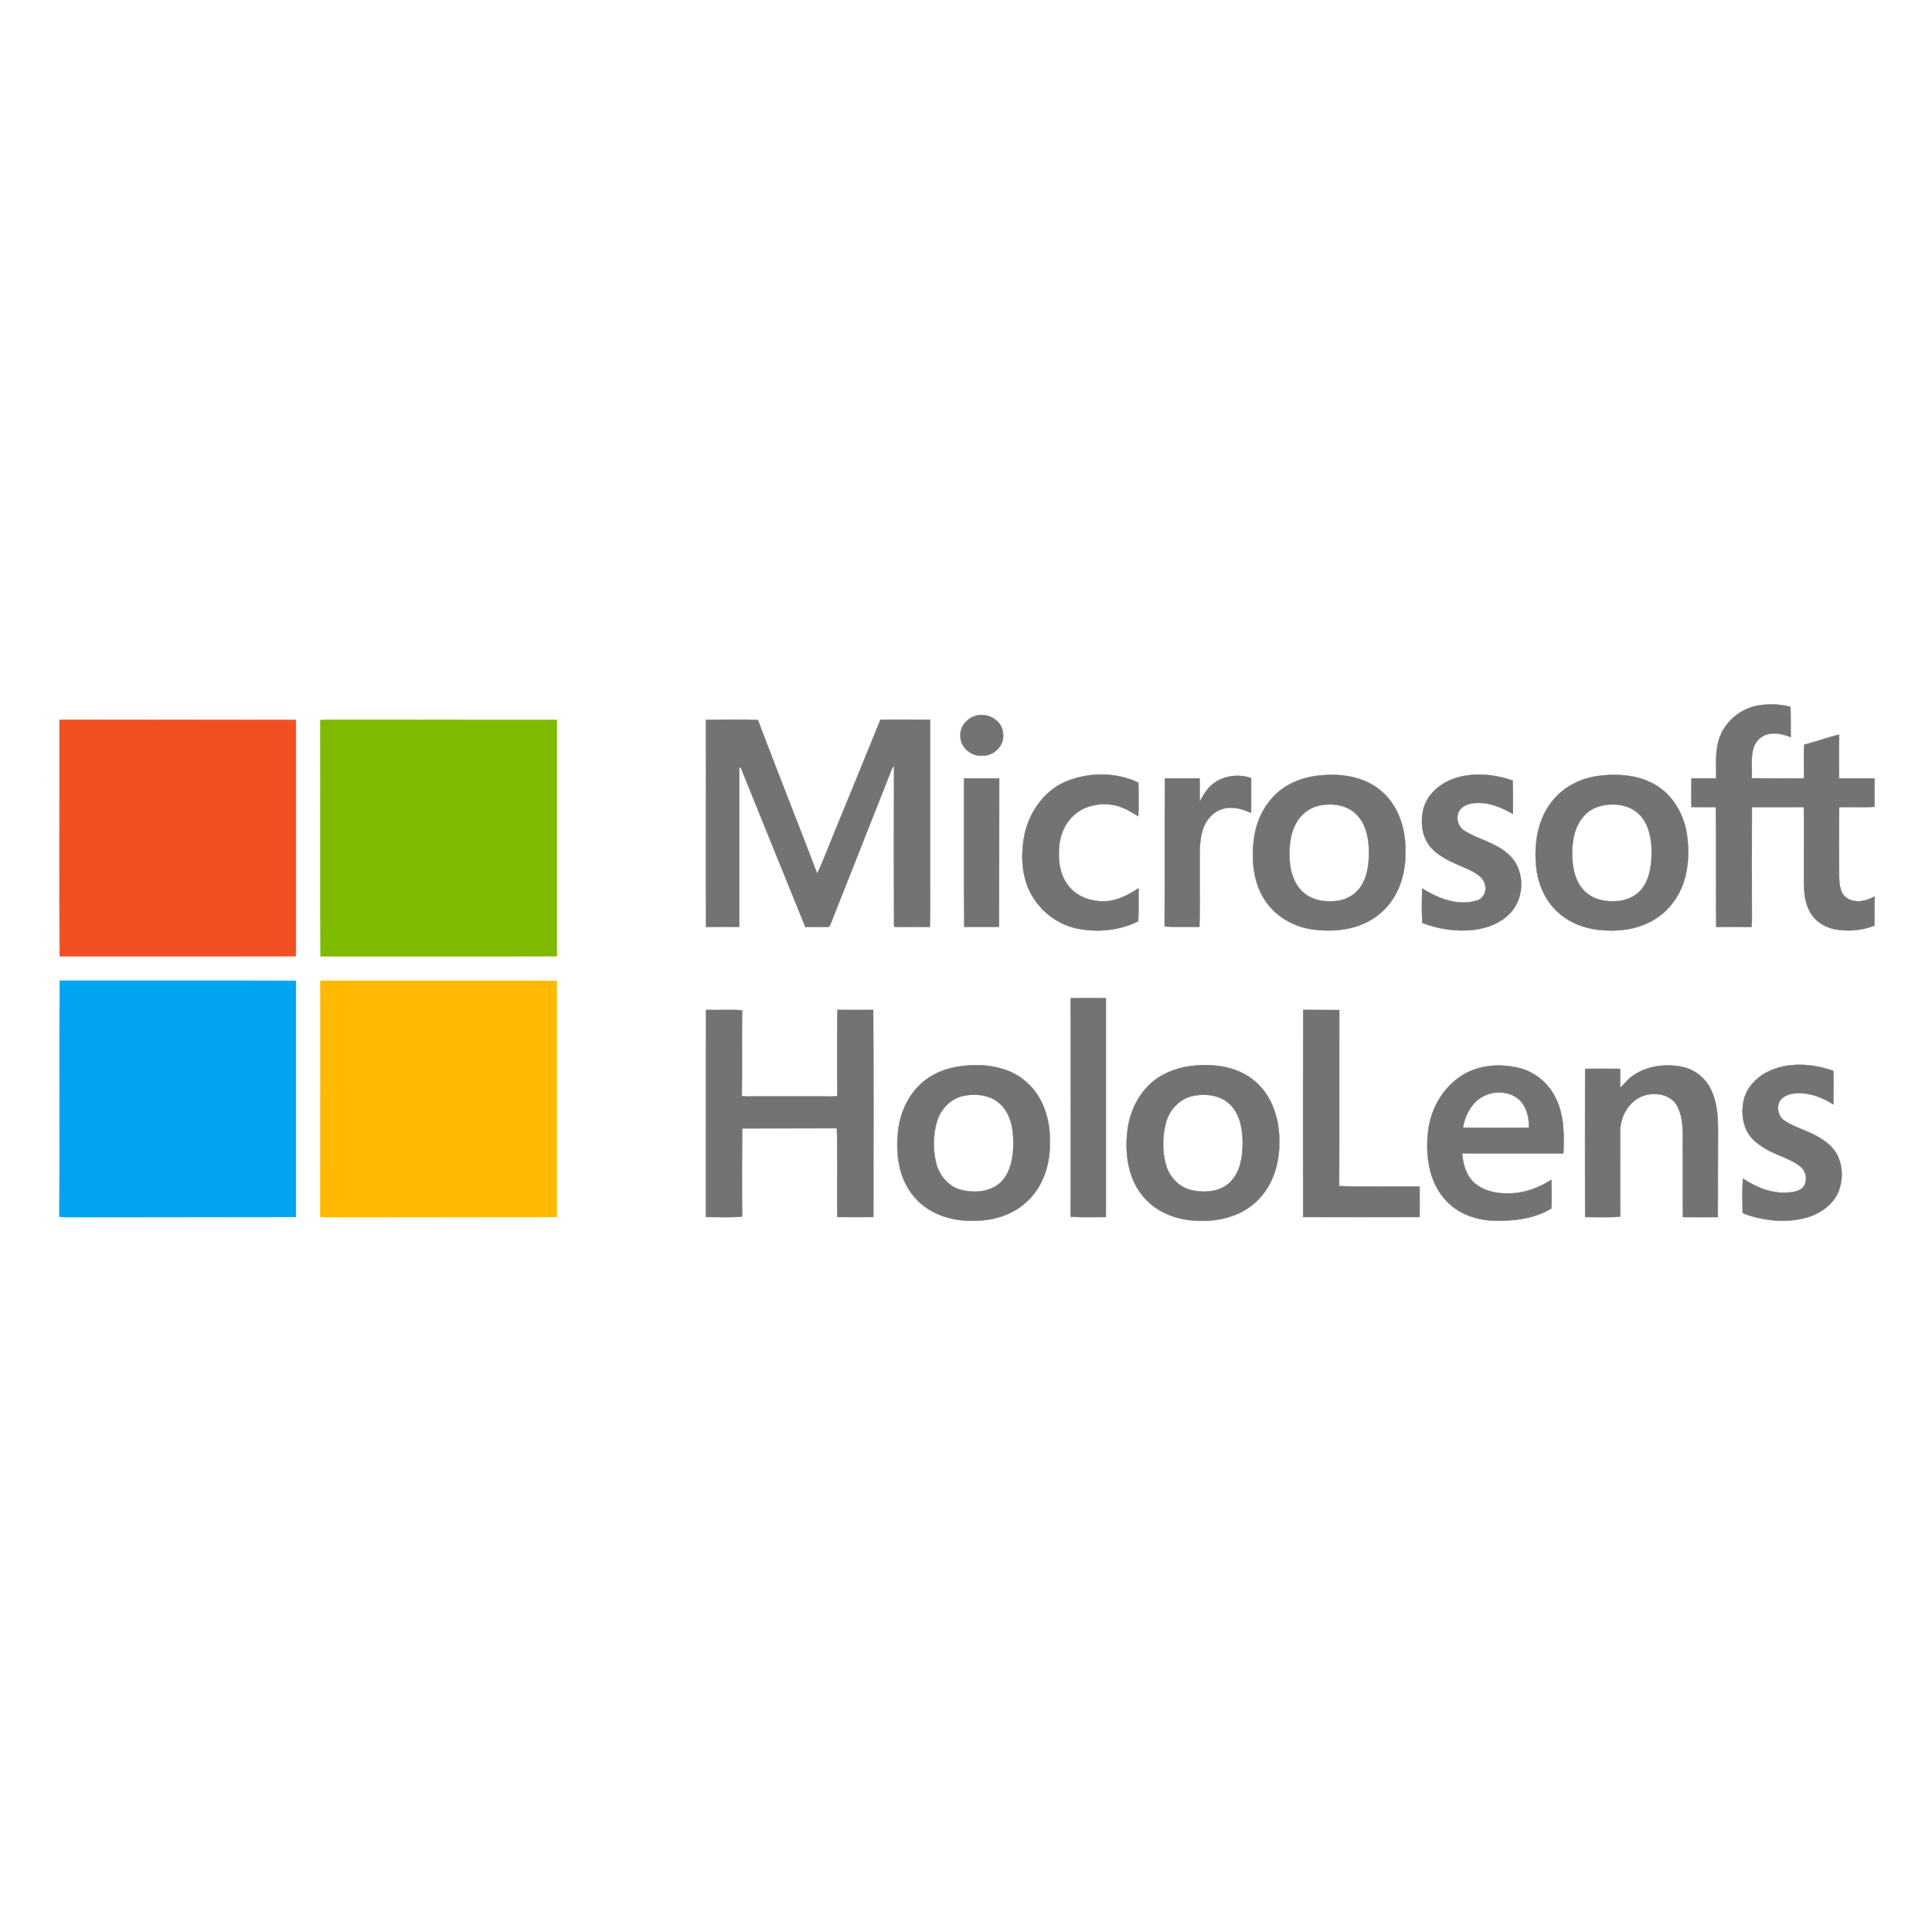
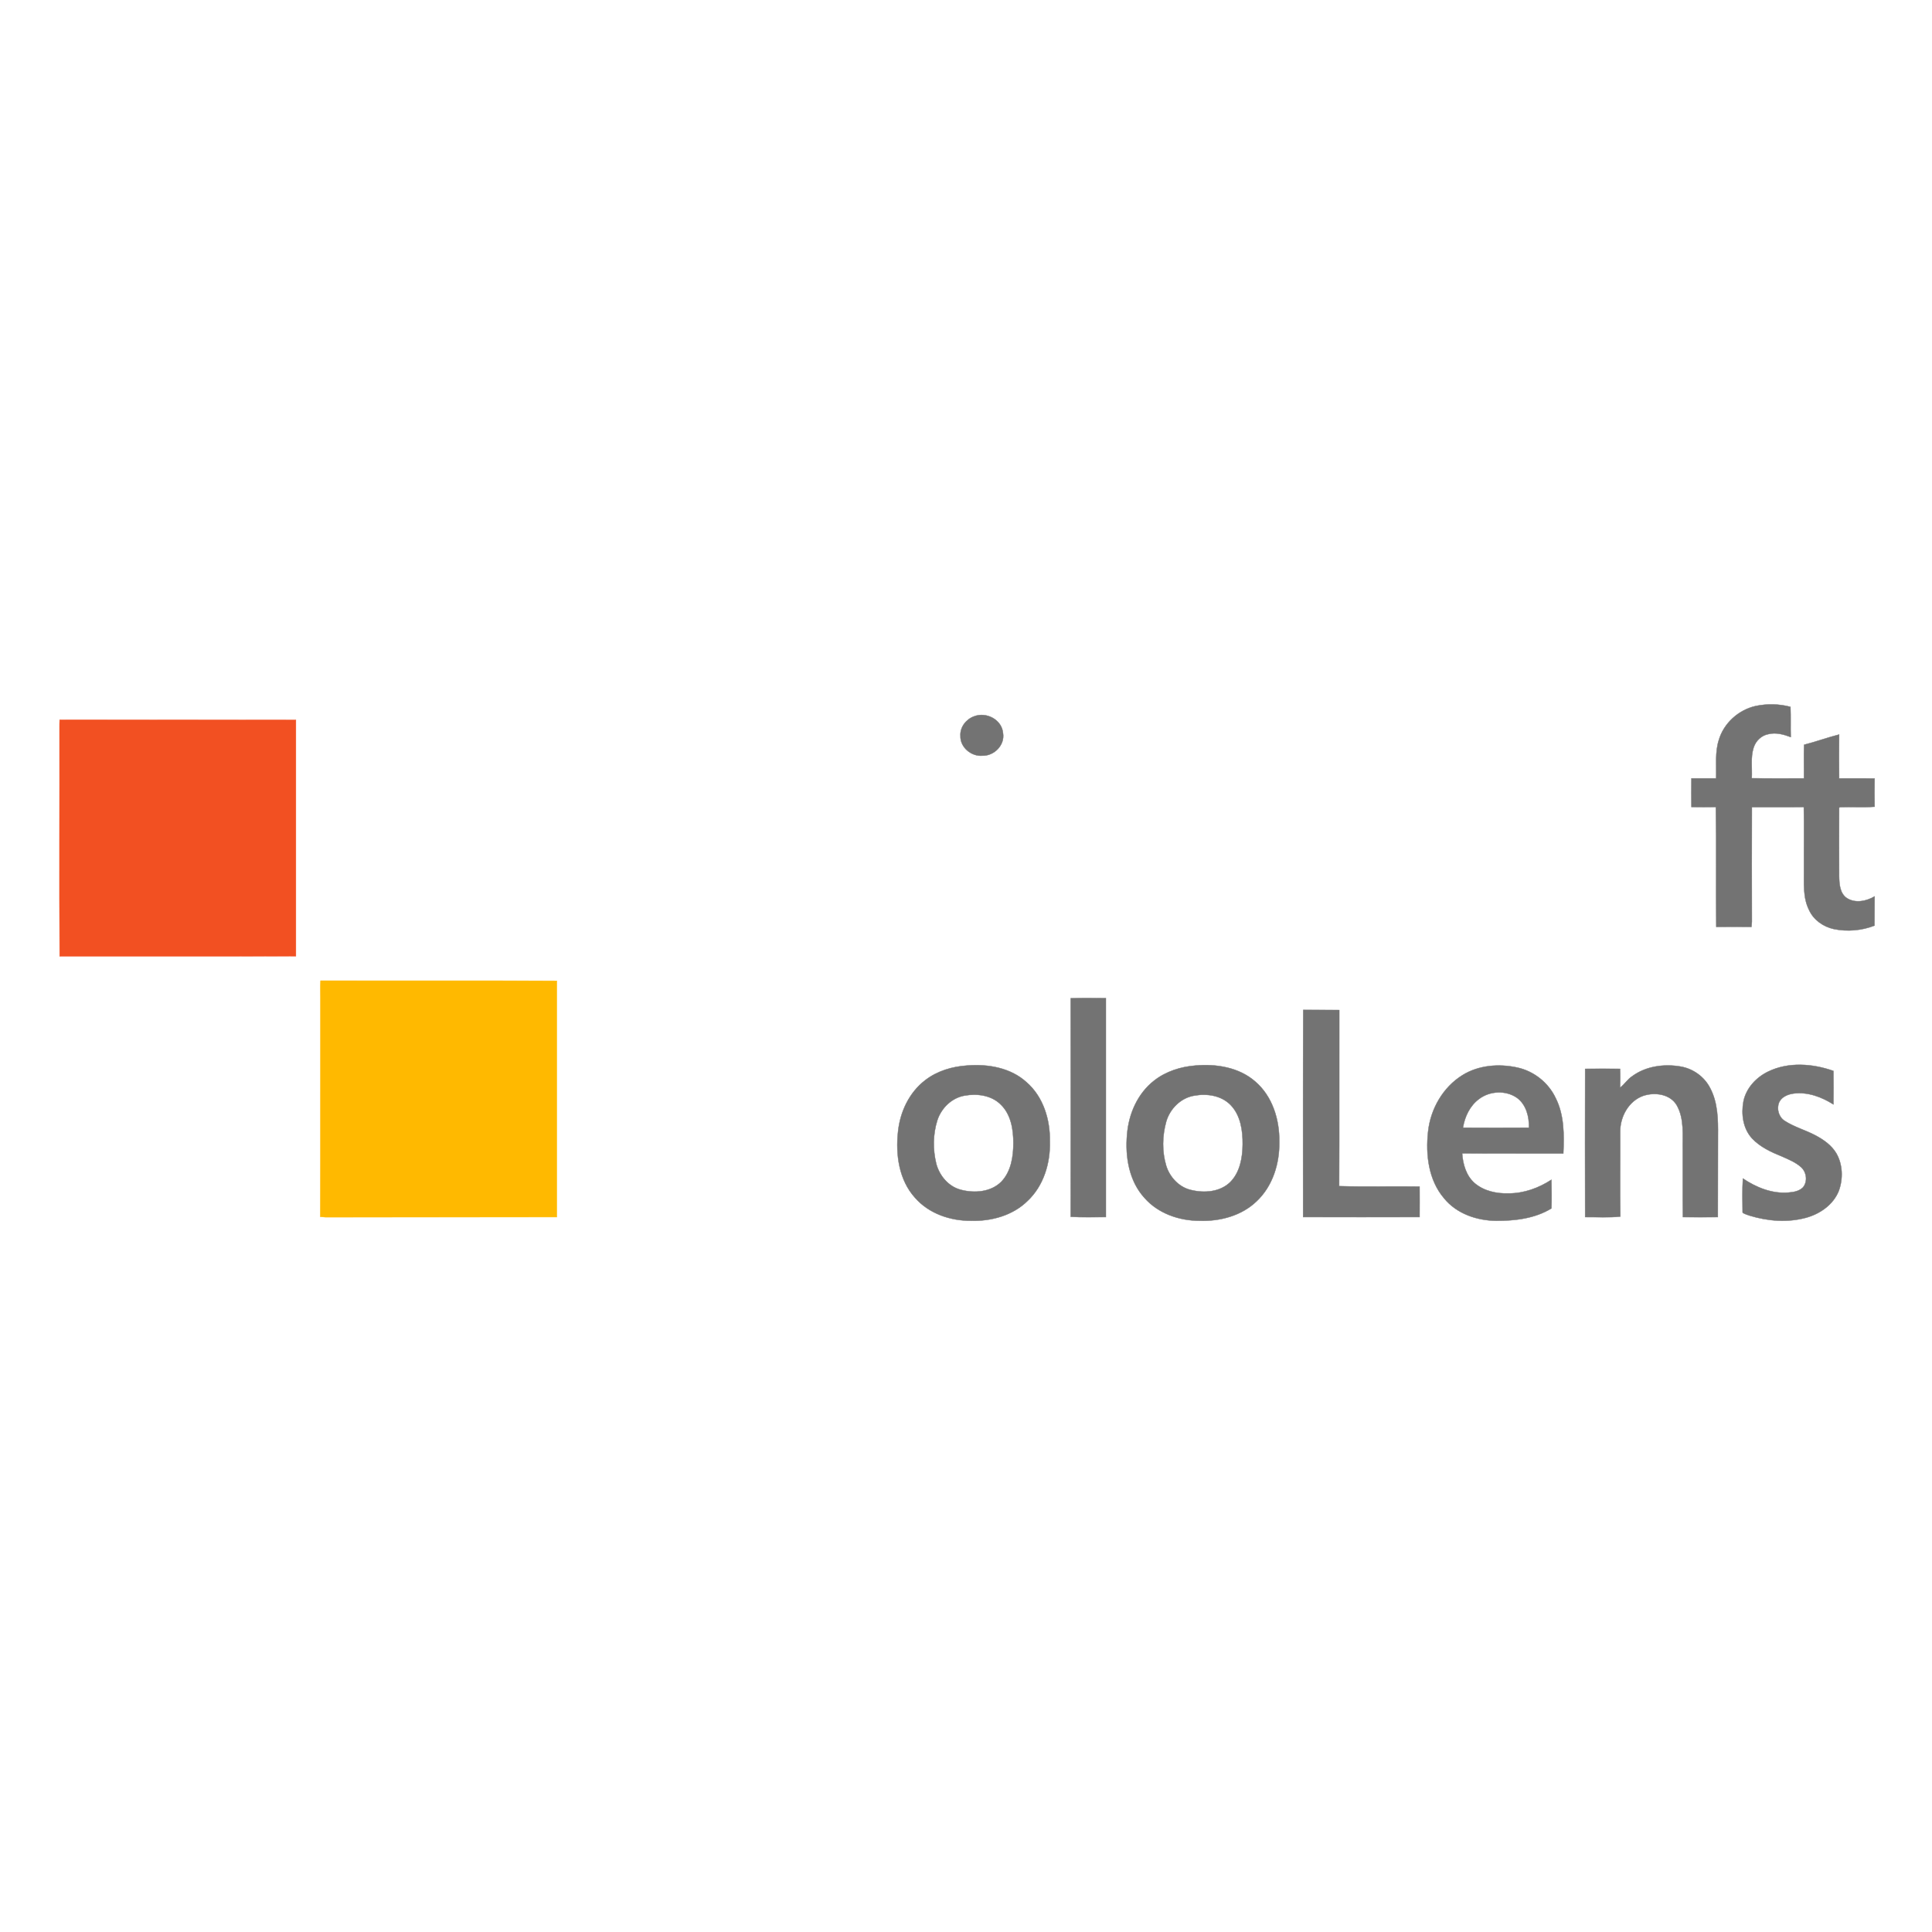
<svg xmlns="http://www.w3.org/2000/svg" version="1.1" id="Layer_1" x="0px" y="0px" viewBox="0 0 1000 1000" style="enable-background:new 0 0 1000 1000;" xml:space="preserve">
  <style type="text/css">
	.st0{fill:#737373;stroke:#737373;stroke-width:0.184;stroke-miterlimit:7.812;}
	.st1{fill:#F25022;stroke:#F25022;stroke-width:0.184;stroke-miterlimit:7.812;}
	.st2{fill:#7FBA00;stroke:#7FBA00;stroke-width:0.184;stroke-miterlimit:7.812;}
	.st3{fill:#00A4EF;stroke:#00A4EF;stroke-width:0.184;stroke-miterlimit:7.812;}
	.st4{fill:#FFB900;stroke:#FFB900;stroke-width:0.184;stroke-miterlimit:7.812;}
</style>
  <path class="st0" d="M554.19,516.71c6.1-0.22,12.12-0.07,18.21-0.07v113.31c-6.1,0-12.19,0.22-18.21-0.15  C554.27,592.13,554.19,554.46,554.19,516.71z M674.56,522.73c6.24,0.07,12.48,0,18.65,0.07c-0.07,30.33,0.07,60.73-0.07,91.14  c13.88,0.44,27.76,0,41.64,0.22c0,5.29,0.07,10.5,0,15.79c-20.12,0.07-40.17,0-60.29,0C674.48,594.19,674.41,558.5,674.56,522.73  L674.56,522.73z M500.51,551.52c10.79-0.88,22.54,1.1,30.77,8.59c8.74,7.56,12.34,19.46,12.12,30.77  c0.29,11.16-3.23,22.91-11.53,30.7c-7.64,7.56-18.73,10.57-29.23,10.28c-10.72,0.07-21.88-3.67-29.08-11.97  c-8.22-9.11-10.06-22.25-8.74-34.07c1.03-10.28,5.8-20.42,14.1-26.73C485.09,554.31,492.87,552.03,500.51,551.52 M499.26,567.09  c-6.68,1.17-12.04,6.46-14.1,12.78c-2.28,7.2-2.35,15.05-0.59,22.32c1.62,6.32,6.39,12.04,12.85,13.66  c7.05,1.84,15.5,1.17,20.86-4.19c5.07-5.29,6.24-13,6.24-20.05c0-7.05-1.25-14.76-6.46-19.83  C513.21,566.87,505.72,565.91,499.26,567.09L499.26,567.09z M618.82,551.52c10.79-0.95,22.54,0.95,30.92,8.3  c8.89,7.64,12.56,19.68,12.41,31.06c0.22,11.31-3.38,23.06-11.75,30.92c-7.78,7.49-18.95,10.43-29.52,10.06  c-10.5,0-21.44-3.75-28.49-11.82c-8-8.74-10.06-21.3-9.03-32.75c0.81-10.65,5.43-21.3,14.03-27.98  C603.47,554.53,611.18,552.11,618.82,551.52 M618.23,567.09c-7.05,1.1-12.7,6.83-14.61,13.51c-2.06,7.42-2.2,15.42,0,22.77  c1.84,5.95,6.68,11.16,12.85,12.56c6.83,1.69,14.98,1.1,20.27-4.04c5.07-5.07,6.39-12.63,6.46-19.53  c0.07-7.12-1.03-15.05-6.24-20.42C632.18,567.01,624.69,565.91,618.23,567.09L618.23,567.09z M844.86,557.03  c7.05-5.21,16.52-6.46,25.04-4.99c6.39,1.1,12.19,5.21,15.2,11.02c4.11,7.64,4.19,16.52,4.11,24.9c-0.07,14.03,0,27.98-0.07,42.01  c-6.02,0.07-12.04,0.07-18.07,0c-0.15-11.53,0-23.13-0.07-34.66c-0.15-7.79,0.88-16.16-3.09-23.21c-3.45-5.87-11.38-6.9-17.33-4.92  c-7.56,2.64-12.04,10.8-11.97,18.58c0.07,14.61-0.15,29.3,0.07,43.92c-6.02,0.66-12.12,0.22-18.21,0.29  c-0.07-25.56-0.07-51.18,0-76.74c6.02-0.07,12.04-0.07,18.07,0c0.15,3.23,0.07,6.46,0,9.77  C840.89,561.21,842.36,558.64,844.86,557.03L844.86,557.03z M915.13,554.68c10.5-5.14,23.06-4.19,33.85-0.37  c0.07,5.8,0.07,11.6,0,17.33c-6.02-3.82-13.22-6.54-20.49-5.65c-3.01,0.37-6.32,1.69-7.64,4.63c-1.39,3.38-0.15,7.64,2.94,9.55  c4.99,3.23,10.8,4.77,16.01,7.56c4.11,2.2,8.22,5.07,10.65,9.18c3.38,5.8,3.6,13.22,1.32,19.46c-2.86,7.2-9.77,11.97-17.04,13.95  c-9.55,2.57-19.68,1.76-29.08-1.1c-1.25-0.51-2.64-0.73-3.67-1.61c-0.07-5.87-0.22-11.75,0.15-17.62c6.9,4.63,15.13,8,23.57,7.27  c2.64-0.22,5.51-0.66,7.49-2.64c2.57-3.01,1.91-7.93-0.95-10.5c-2.79-2.5-6.39-3.97-9.84-5.51c-5.66-2.28-11.38-4.92-15.57-9.4  c-4.7-5.14-5.65-12.63-4.41-19.17C903.83,563.2,908.97,557.69,915.13,554.68L915.13,554.68z M756.95,556.51  c8.37-5.21,18.87-6.02,28.35-3.96c8.59,1.84,16.08,7.78,19.83,15.64c4.55,8.89,4.48,19.17,4.04,28.86  c-17.48-0.07-34.88,0.07-52.36-0.07c0.37,5.58,2.06,11.53,6.39,15.35c4.85,4.19,11.53,5.58,17.77,5.36c7.86,0,15.5-2.79,22.03-7.05  c0.07,4.99,0.22,9.91,0,14.83c-8.45,5.21-18.8,6.46-28.57,6.39c-10.06-0.07-20.56-3.67-27.03-11.68c-8-9.4-9.55-22.55-8.22-34.44  C740.43,573.99,746.89,562.75,756.95,556.51 M765.54,568.85c-4.7,3.45-7.42,9.18-8.3,14.83c11.38,0.07,22.77,0.07,34.15,0  c0.15-5.65-1.4-11.9-6.17-15.42C779.5,564.22,771.13,564.59,765.54,568.85L765.54,568.85z M908.75,365.43  c5.95-1.25,12.19-1.1,17.99,0.44c0.22,5.21,0,10.43,0.15,15.64c-3.67-1.39-7.64-2.5-11.53-1.54c-3.67,0.66-6.61,3.52-7.71,7.05  c-1.62,5.07-0.66,10.5-0.95,15.79c9.03,0.15,17.99,0.07,27.02,0.07c0.07-5.8-0.15-11.6,0.07-17.4c6.09-1.54,12.04-3.75,18.14-5.29  c-0.07,7.56-0.07,15.13,0,22.69c6.1,0.07,12.26-0.07,18.36,0.07c-0.07,4.85-0.07,9.77,0,14.61c-6.02,0.44-12.04,0-18.07,0.22  l-0.29,0.37c-0.07,11.82,0,23.57,0,35.4c0.07,4.04,0.37,8.96,4.11,11.38c4.41,2.72,9.99,1.54,14.25-0.96  c-0.07,5.07,0,10.14-0.07,15.13c-6.61,2.57-14.1,3.23-21.08,1.76c-5.36-1.18-10.36-4.63-12.7-9.69c-3.38-6.61-2.64-14.17-2.72-21.3  c-0.07-10.72,0.15-21.44-0.07-32.17c-8.96,0.15-17.92,0-26.88,0.07c-0.07,19.75-0.07,39.51,0,59.26c-0.07,0.95-0.15,1.84-0.22,2.72  c-6.1-0.07-12.12-0.07-18.21,0c-0.22-20.71,0.15-41.42-0.22-62.05c-4.19,0.07-8.45,0.07-12.63,0c-0.07-4.92-0.07-9.91,0-14.83h12.78  c0.22-6.61-0.66-13.44,1.39-19.83C892.22,374.32,899.86,367.41,908.75,365.43z M504.18,370.79c6.32-2.5,14.39,1.69,14.98,8.67  c1.03,6.17-4.55,11.82-10.65,11.68c-5.73,0.51-11.6-4.33-11.38-10.28C496.84,376.37,500.07,372.26,504.18,370.79z" />
  <path class="st1" d="M30.81,376.45c0-1.25,0-2.57,0.07-3.89c40.76,0.07,81.51,0,122.27,0.07V494.9c-40.76,0.15-81.51,0-122.27,0.07  C30.66,455.46,30.88,415.95,30.81,376.45L30.81,376.45z" />
-   <path class="st2" d="M165.79,372.85c0.88-0.22,1.76-0.29,2.72-0.29c39.88,0.07,79.83,0,119.7,0.07V494.9  c-40.76,0.15-81.51,0-122.27,0.07C165.64,454.29,166.01,413.53,165.79,372.85L165.79,372.85z" />
-   <path class="st0" d="M365.39,372.63c8.96-0.15,17.92-0.29,26.88,0.07c10.06,26.51,20.56,52.95,30.7,79.46  c3.52-7.34,6.24-15.05,9.4-22.47c7.78-19.09,15.64-38.04,23.35-57.13c8.52-0.15,17.11-0.07,25.7,0c0.07,22.84,0,45.68,0,68.52  c-0.15,12.92,0.29,25.85-0.15,38.7c-6.09-0.15-12.12,0.07-18.14-0.07l-0.37-0.37c-0.07-27.69-0.07-55.44,0-83.13  c-0.44,0.51-0.81,1.03-1.03,1.54c-10.57,26.73-21.15,53.39-31.65,80.05c-0.44,0.66-0.51,2.13-1.62,1.91c-3.89,0.07-7.71,0-11.6,0.07  c-11.16-27.39-22.25-54.86-33.34-82.25l-0.88-0.37v82.54c-5.73,0.07-11.46-0.07-17.18,0.07  C365.24,444.08,365.53,408.32,365.39,372.63L365.39,372.63z M552.87,404.06c11.6-4.41,25.12-4.33,36.35,1.03  c0,5.8,0.29,11.68-0.07,17.4c-3.82-2.42-7.86-4.85-12.34-5.73c-7.34-1.47-15.57,0.15-21.15,5.36c-4.7,4.26-7.12,10.5-7.49,16.74  c-0.59,7.2,0.66,15.2,5.73,20.71c4.85,5.43,12.63,7.49,19.75,6.83c5.65-0.73,10.87-3.45,15.64-6.61  c-0.07,5.73,0.15,11.38-0.15,17.04c-9.62,4.85-20.93,5.87-31.43,3.82c-11.38-2.28-21.22-10.57-25.63-21.3  c-3.53-8.81-3.6-18.65-1.69-27.83C533.12,419.55,541.19,408.46,552.87,404.06z M753.13,402.81c9.69-3.16,20.27-2.06,29.82,1.18  c0.29,5.73,0.07,11.53,0.15,17.33c-5.58-3.23-11.75-5.95-18.36-5.73c-3.38,0.07-7.12,0.88-9.25,3.75  c-2.35,3.45-0.95,8.81,2.79,10.87c7.05,4.26,15.57,5.95,21.96,11.53c9.25,7.49,9.4,23.06,1.03,31.28  c-4.77,4.85-11.53,7.42-18.28,8.22c-9.03,1.18-18.29-0.37-26.8-3.52c-0.37-5.95-0.22-11.9-0.07-17.85  c8.23,5.14,18.29,9.18,28.05,6.32c3.6-0.81,5.43-4.85,4.48-8.22c-0.96-4.33-5.29-6.39-8.96-8.15c-6.46-2.94-13.59-5.36-18.58-10.65  c-4.92-5.14-5.95-12.92-4.55-19.61C738.3,411.33,745.42,405.31,753.13,402.81L753.13,402.81z M628.95,404.94  c5.36-3.6,12.56-4.33,18.65-2.2c-0.07,5.95,0.07,11.97-0.07,17.99c-3.97-1.84-8.3-3.08-12.63-2.5c-5.73,0.73-10.35,5.36-12.19,10.72  c-2.35,6.9-1.62,14.39-1.76,21.59c-0.07,9.77,0.22,19.53-0.15,29.23c-5.95-0.22-11.97,0.15-17.99-0.22  c0.15-25.56-0.07-51.11,0.15-76.67h17.99c0.07,3.96-0.07,7.93,0.07,11.9C623.08,411.11,625.28,407.29,628.95,404.94z M681.17,401.63  c11.75-1.62,24.97-0.07,34.15,8.15c8.81,7.71,12.41,19.83,12.12,31.28c0.22,11.38-3.6,23.35-12.34,31.06  c-9.4,8.67-23.13,10.65-35.4,8.96c-9.99-1.25-19.46-6.68-24.97-15.13c-6.24-9.4-7.12-21.37-5.58-32.39  c1.39-10.21,6.76-20.05,15.42-25.85C669.49,404.35,675.29,402.44,681.17,401.63 M682.12,417.13c-4.77,1.25-8.81,4.48-11.16,8.74  c-3.3,5.8-3.82,12.78-3.45,19.31c0.37,6.02,2.28,12.41,6.9,16.6c4.92,4.48,12.04,5.36,18.43,4.41c4.85-0.81,9.4-3.67,11.97-8  c3.53-5.95,3.97-13.22,3.67-19.97c-0.37-6.17-2.06-12.7-6.76-17.04C696.59,416.32,688.73,415.51,682.12,417.13L682.12,417.13z   M827.31,401.63c10.65-1.4,22.32-0.44,31.36,5.8c8.37,5.8,13.37,15.5,14.61,25.48c1.54,11.97,0,25.04-7.71,34.74  c-5.95,7.86-15.35,12.48-24.97,13.59c-11.31,1.32-23.57-0.37-32.61-7.71c-7.86-6.17-12.19-16.01-12.92-25.85  c-1.03-11.53,0.95-24.01,8.52-33.19C809.31,407.22,818.2,402.81,827.31,401.63 M828.26,417.2c-3.89,1.03-7.27,3.38-9.62,6.61  c-4.11,5.51-5.07,12.78-4.85,19.46c0.15,6.32,1.61,13,6.02,17.62c4.11,4.41,10.43,5.95,16.3,5.58c5.36-0.15,10.87-2.42,14.1-6.9  c4.26-5.95,4.85-13.66,4.63-20.71c-0.29-6.46-1.98-13.37-6.9-17.85C842.65,416.25,834.87,415.51,828.26,417.2L828.26,417.2z   M498.97,402.88c6.1,0.07,12.12-0.07,18.21,0.07c-0.07,25.56,0,51.19-0.07,76.74c-6.02,0.07-12.04-0.07-17.99,0.07  C498.82,454.14,499.04,428.51,498.97,402.88L498.97,402.88z" />
-   <path class="st3" d="M30.74,629.73c0.29-40.68-0.15-81.44,0.22-122.13c40.68,0.07,81.44-0.07,122.2,0.07v122.27  c-39.22,0.07-78.36,0-117.57,0.07C33.97,630.02,32.35,630.02,30.74,629.73L30.74,629.73z" />
  <path class="st4" d="M165.86,516.64c0-3.01-0.15-6.02,0.07-9.03c40.76,0.07,81.51-0.07,122.27,0.07v122.27  c-39.88,0.07-79.83,0-119.7,0.07c-0.95-0.07-1.84-0.15-2.72-0.22C165.93,592.06,165.79,554.38,165.86,516.64L165.86,516.64z" />
-   <path class="st0" d="M365.46,522.73c6.24,0.22,12.48-0.29,18.65,0.22c-0.22,14.76,0.07,29.52-0.15,44.28  c1.84,0.51,3.75,0.29,5.58,0.29H427c2.13,0.07,4.26,0.15,6.39-0.22c-0.07-14.83-0.15-29.74,0.07-44.58c6.17,0.07,12.34,0.07,18.51,0  c0.22,35.76,0.07,71.45,0.07,107.22c-6.24,0.07-12.48,0.07-18.65,0c-0.22-15.35,0.22-30.7-0.22-45.97  c-16.38,0.07-32.68,0-49.06,0.07c-0.07,15.2-0.15,30.4,0,45.6c-6.17,0.73-12.48,0.22-18.73,0.29  C365.46,594.19,365.31,558.5,365.46,522.73L365.46,522.73z" />
</svg>